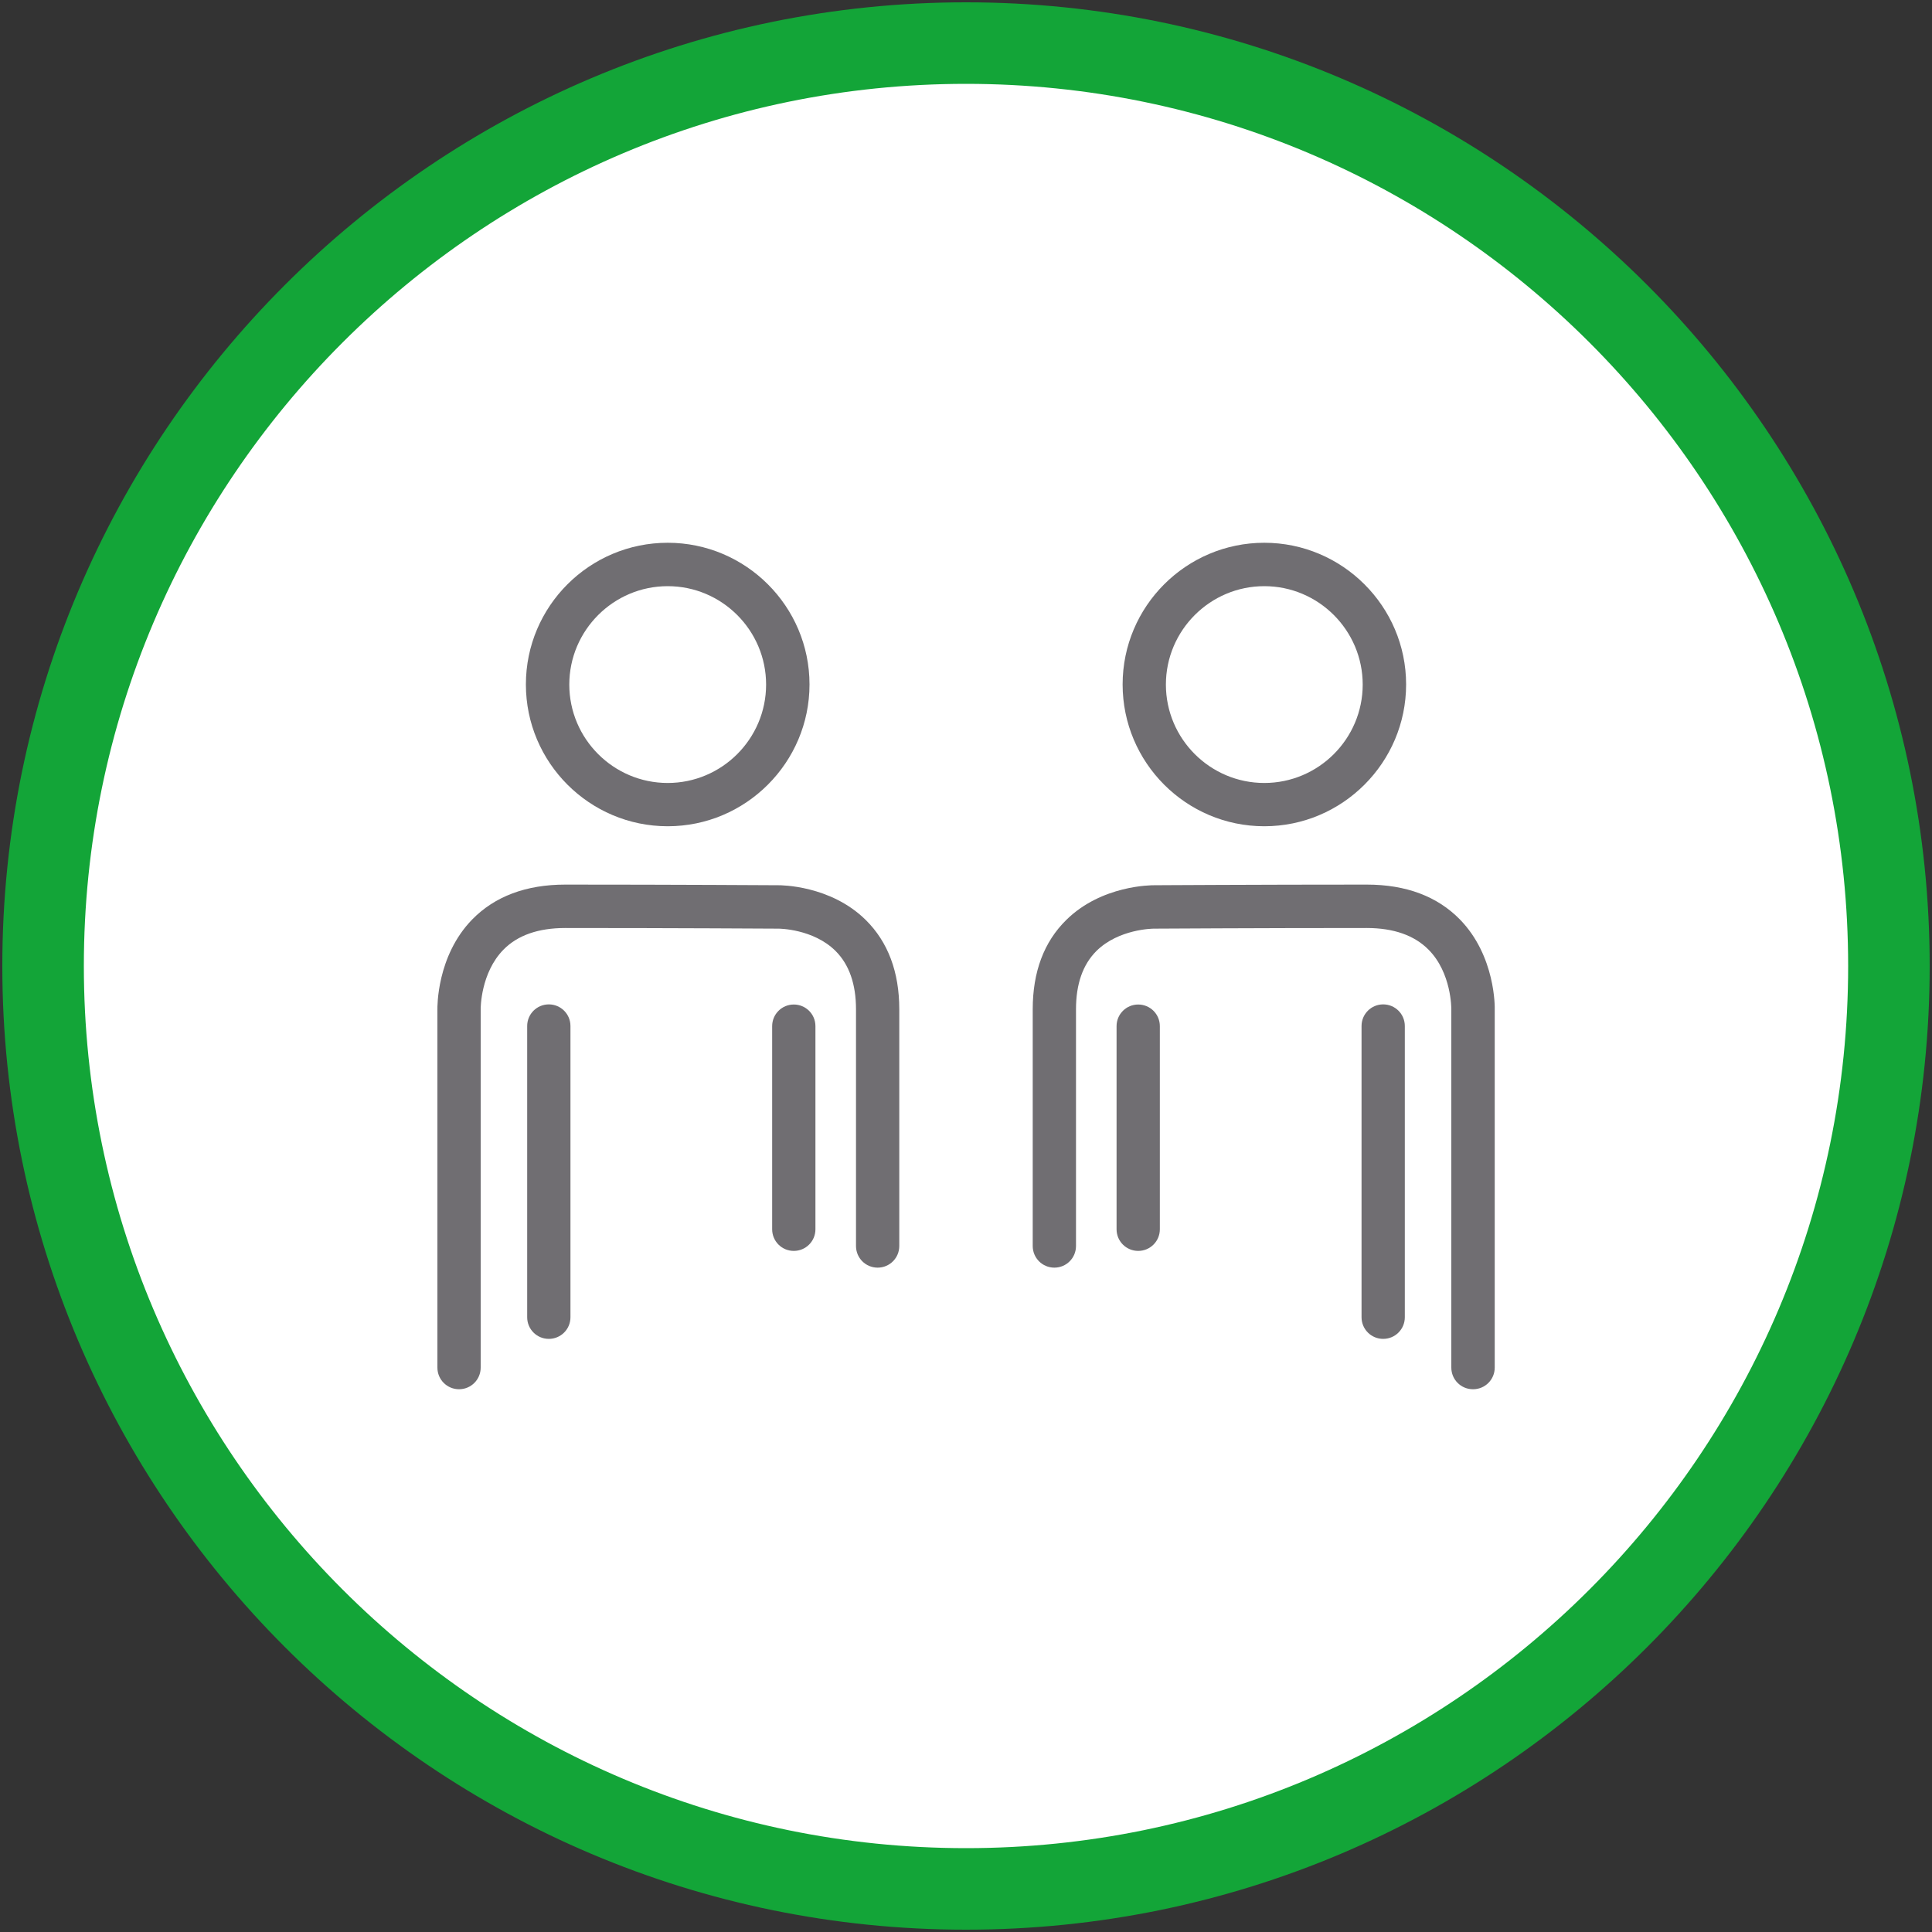
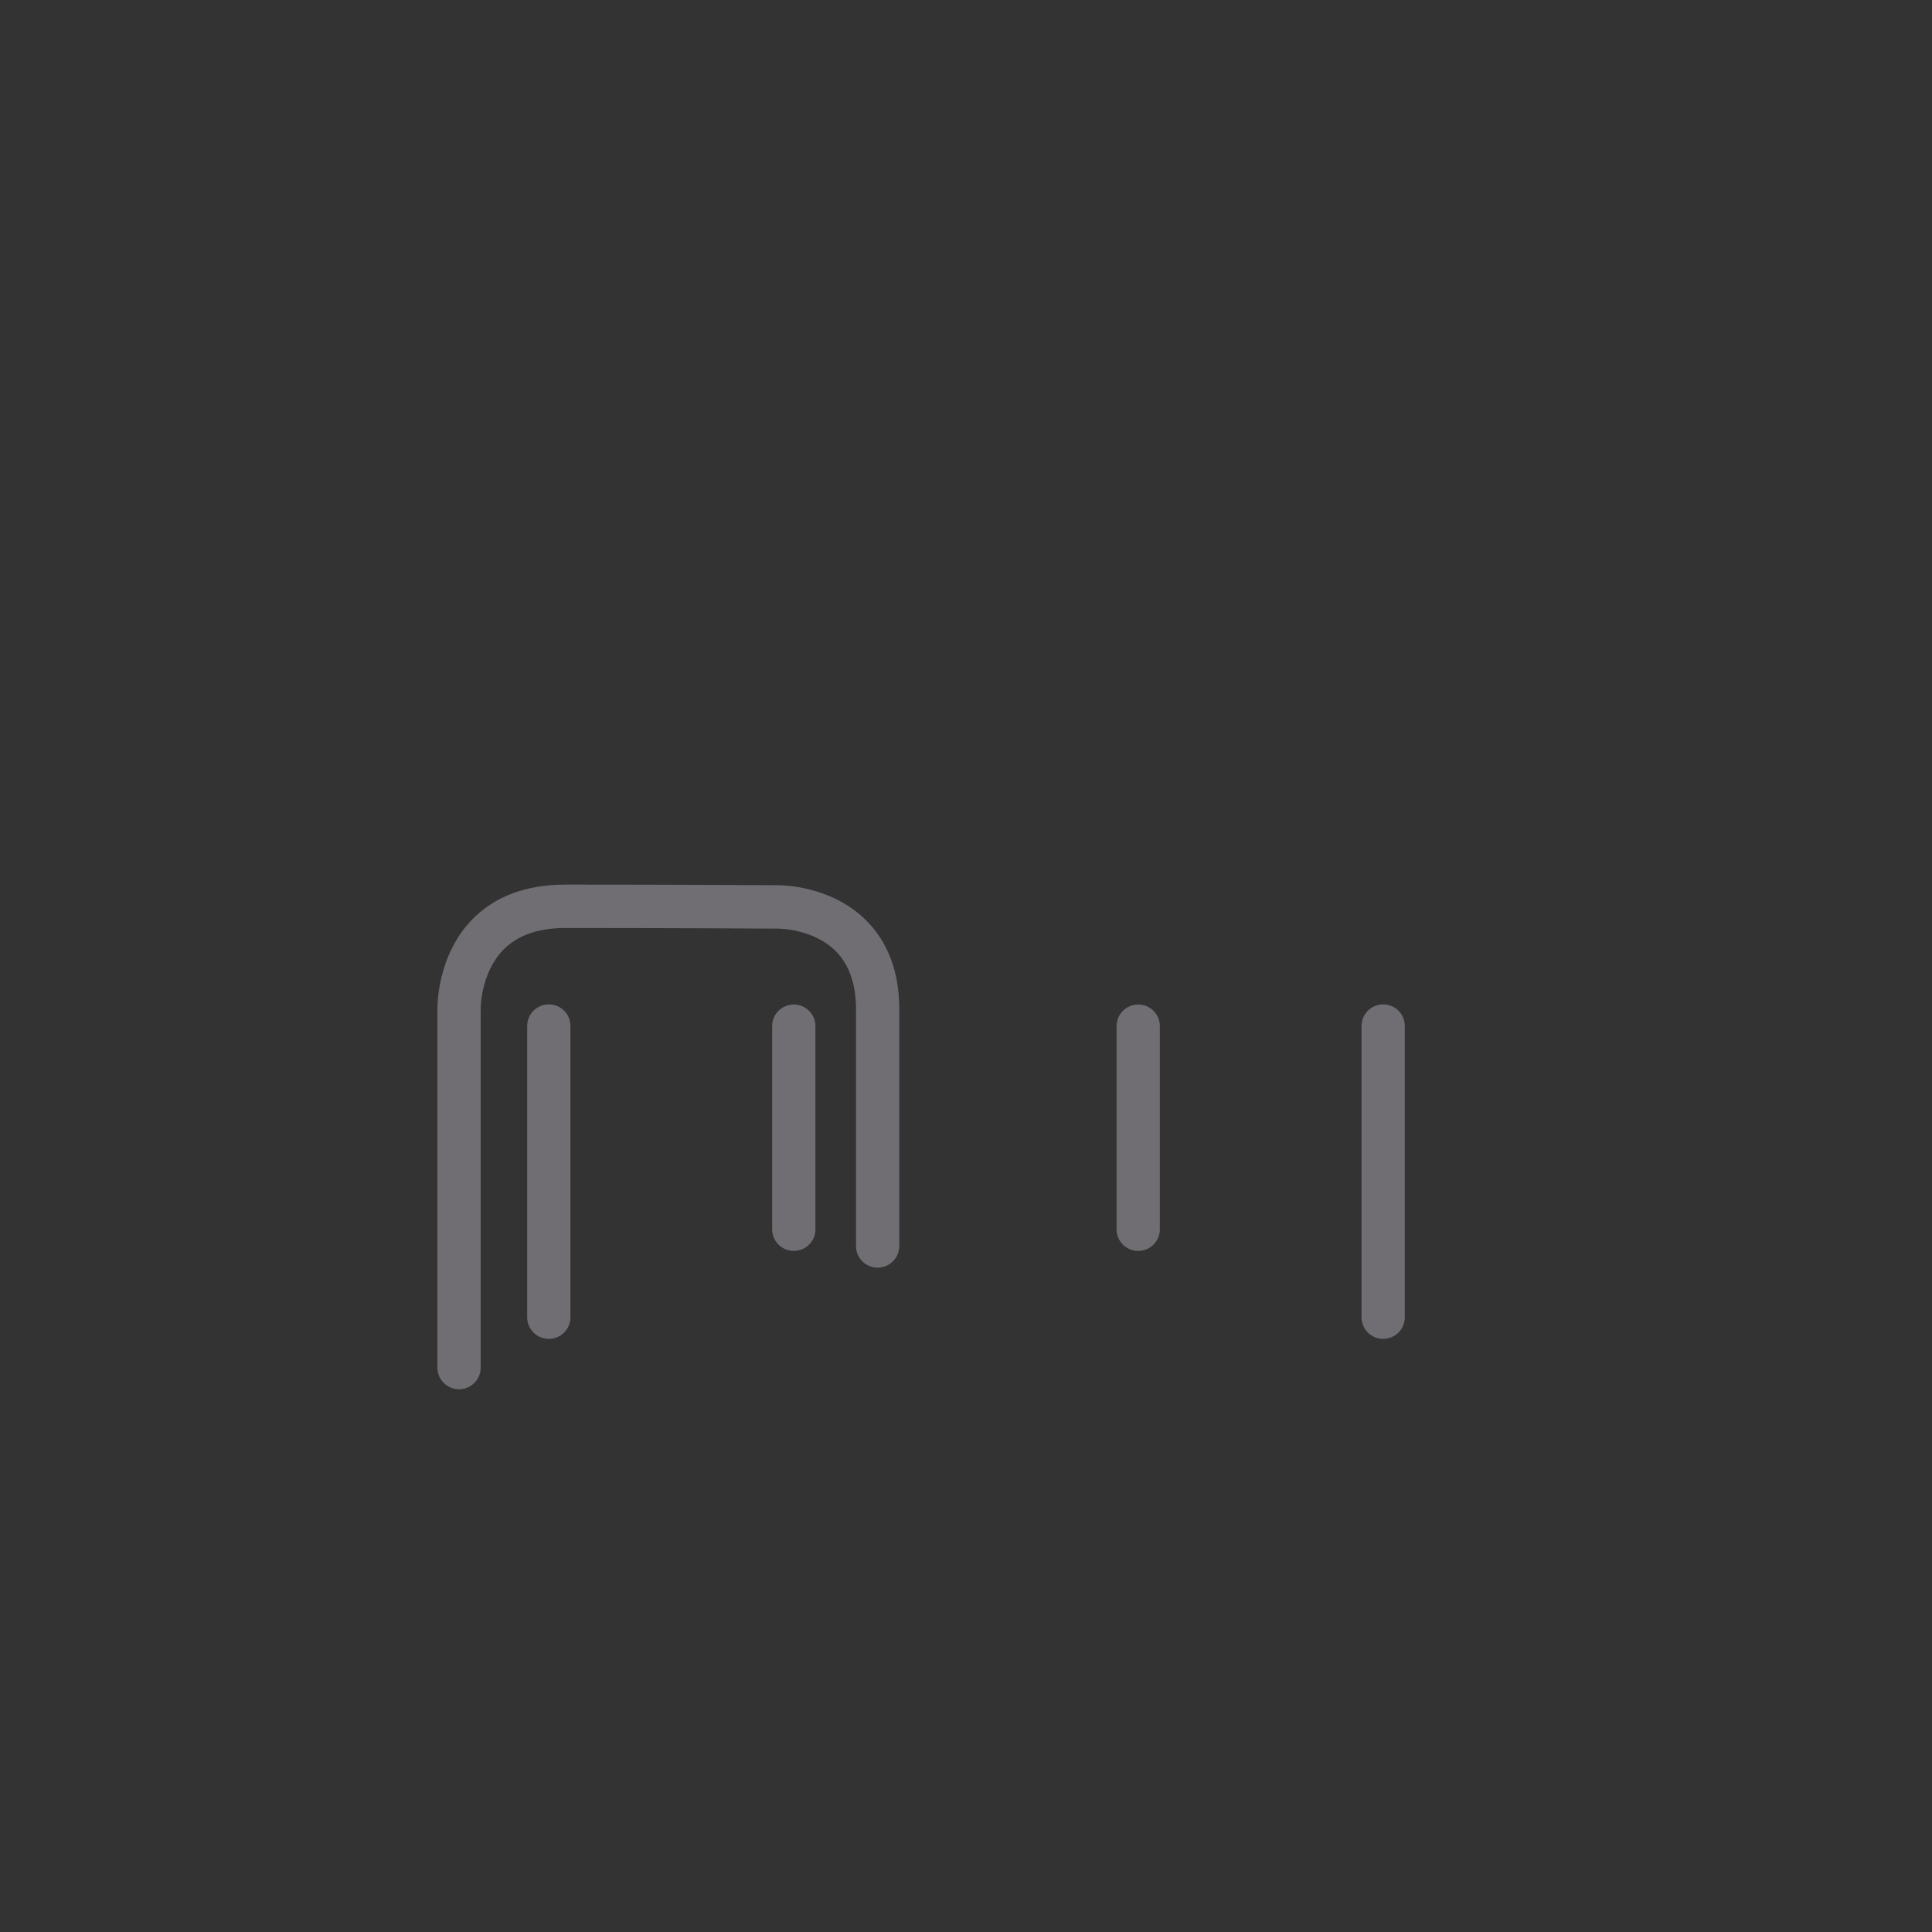
<svg xmlns="http://www.w3.org/2000/svg" id="Ebene_1" data-name="Ebene 1" viewBox="0 0 150 150">
  <rect x="0" y="0" width="150" height="150" fill="#333333" stroke="none" />
  <defs>
    <style>
      .cls-1 {
        fill: none;
      }

      .cls-2 {
        fill: #706e72;
      }

      .cls-3 {
        fill: #13a538;
      }

      .cls-4 {
        clip-path: url(#clippath-1);
      }

      .cls-5 {
        clip-path: url(#clippath-2);
      }

      .cls-6 {
        fill: #fff;
      }

      .cls-7 {
        clip-path: url(#clippath);
      }
    </style>
    <clipPath id="clippath">
-       <rect class="cls-1" width="150" height="150" />
-     </clipPath>
+       </clipPath>
    <clipPath id="clippath-1">
      <rect class="cls-1" width="150" height="150" />
    </clipPath>
    <clipPath id="clippath-2">
-       <rect class="cls-1" width="150" height="150" />
-     </clipPath>
+       </clipPath>
  </defs>
  <g id="HG">
    <g class="cls-7">
      <path class="cls-6" d="M75,146.5c39.4,0,71.5-32.1,71.5-71.5S114.4,3.5,75,3.5,3.5,35.6,3.5,75s32.1,71.5,71.5,71.5" />
    </g>
  </g>
  <g id="Inhabergefuuhrt">
    <g id="Inhabergefuuhrt-2" data-name="Inhabergefuuhrt">
      <g class="cls-4">
-         <path class="cls-3" d="M75,149.82C33.75,149.82.18,116.25.18,75S33.75.18,75,.18s74.82,33.56,74.82,74.82-33.56,74.82-74.82,74.82ZM75,6.51C37.24,6.51,6.51,37.24,6.51,75s30.72,68.49,68.49,68.49,68.49-30.72,68.49-68.49S112.76,6.51,75,6.51Z" />
-         <path class="cls-2" d="M51.84,64.15c-6.07,0-11.01-4.94-11.01-11.01s4.94-11,11.01-11,11.01,4.94,11.01,11-4.94,11.01-11.01,11.01ZM51.84,45.51c-4.21,0-7.64,3.43-7.64,7.64s3.43,7.64,7.64,7.64,7.64-3.43,7.64-7.64-3.43-7.64-7.64-7.64Z" />
        <path class="cls-2" d="M35.64,107.86c-.93,0-1.68-.75-1.68-1.68v-27.82c0-.13-.07-4.13,2.7-6.97,1.76-1.8,4.19-2.71,7.23-2.71,8.45,0,16.55.05,16.55.05.14,0,4.03-.02,6.78,2.7,1.72,1.7,2.6,4.03,2.6,6.93v18.38c0,.93-.75,1.68-1.68,1.68s-1.68-.75-1.68-1.68v-18.38c0-1.95-.53-3.47-1.58-4.52-1.73-1.73-4.4-1.74-4.44-1.74h0s-8.12-.05-16.55-.05c-2.09,0-3.7.56-4.8,1.68-1.78,1.81-1.77,4.57-1.77,4.6v27.85c0,.93-.75,1.68-1.68,1.68Z" />
      </g>
    </g>
    <g>
      <path class="cls-2" d="M42.61,103.95c-.93,0-1.68-.75-1.68-1.68v-22.61c0-.93.75-1.68,1.68-1.68s1.68.75,1.68,1.68v22.61c0,.93-.75,1.68-1.68,1.68Z" />
      <path class="cls-2" d="M61.63,97.12c-.93,0-1.68-.75-1.68-1.68v-15.77c0-.93.75-1.68,1.68-1.68s1.68.75,1.68,1.68v15.77c0,.93-.75,1.68-1.68,1.68Z" />
      <g class="cls-5">
        <path class="cls-2" d="M98.16,64.15c-6.07,0-11-4.94-11-11.01s4.94-11,11-11,11.01,4.94,11.01,11-4.94,11.01-11.01,11.01ZM98.16,45.51c-4.21,0-7.64,3.43-7.64,7.64s3.43,7.64,7.64,7.64,7.64-3.43,7.64-7.64-3.43-7.64-7.64-7.64Z" />
-         <path class="cls-2" d="M114.36,107.86c-.93,0-1.68-.75-1.68-1.68v-27.82c0-.06.02-2.83-1.77-4.63-1.1-1.11-2.71-1.68-4.8-1.68-8.44,0-16.53.05-16.53.05h0c-.06,0-2.73.02-4.46,1.74-1.05,1.05-1.58,2.56-1.58,4.52v18.38c0,.93-.75,1.68-1.68,1.68s-1.68-.75-1.68-1.68v-18.38c0-2.9.87-5.23,2.6-6.93,2.75-2.72,6.65-2.7,6.82-2.7-.03,0,8.07-.05,16.52-.05,3.04,0,5.47.91,7.23,2.71,2.77,2.84,2.71,6.84,2.7,7.01v27.78c0,.93-.75,1.68-1.68,1.68Z" />
      </g>
      <path class="cls-2" d="M107.39,103.95c-.93,0-1.68-.75-1.68-1.68v-22.61c0-.93.75-1.68,1.68-1.68s1.68.75,1.68,1.68v22.61c0,.93-.75,1.68-1.68,1.68Z" />
      <path class="cls-2" d="M88.37,97.12c-.93,0-1.68-.75-1.68-1.68v-15.77c0-.93.75-1.68,1.68-1.68s1.68.75,1.68,1.68v15.77c0,.93-.75,1.68-1.68,1.68Z" />
    </g>
  </g>
</svg>